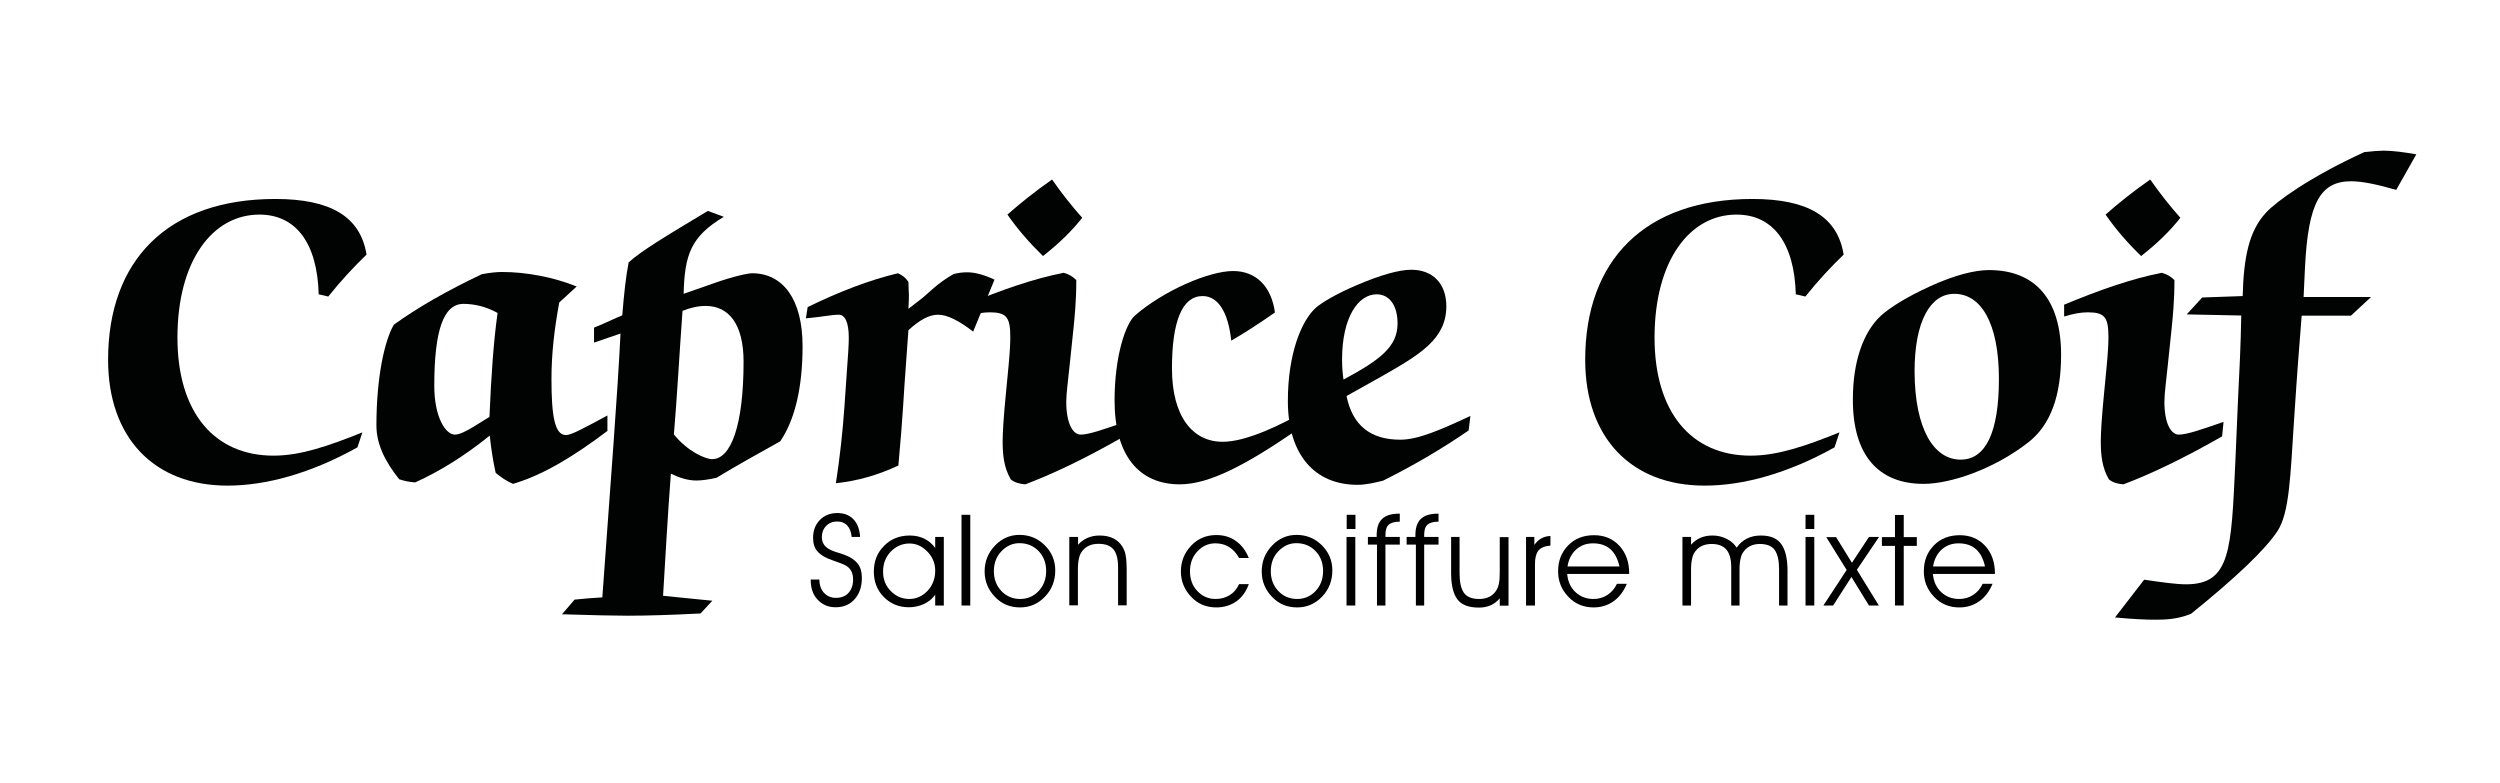
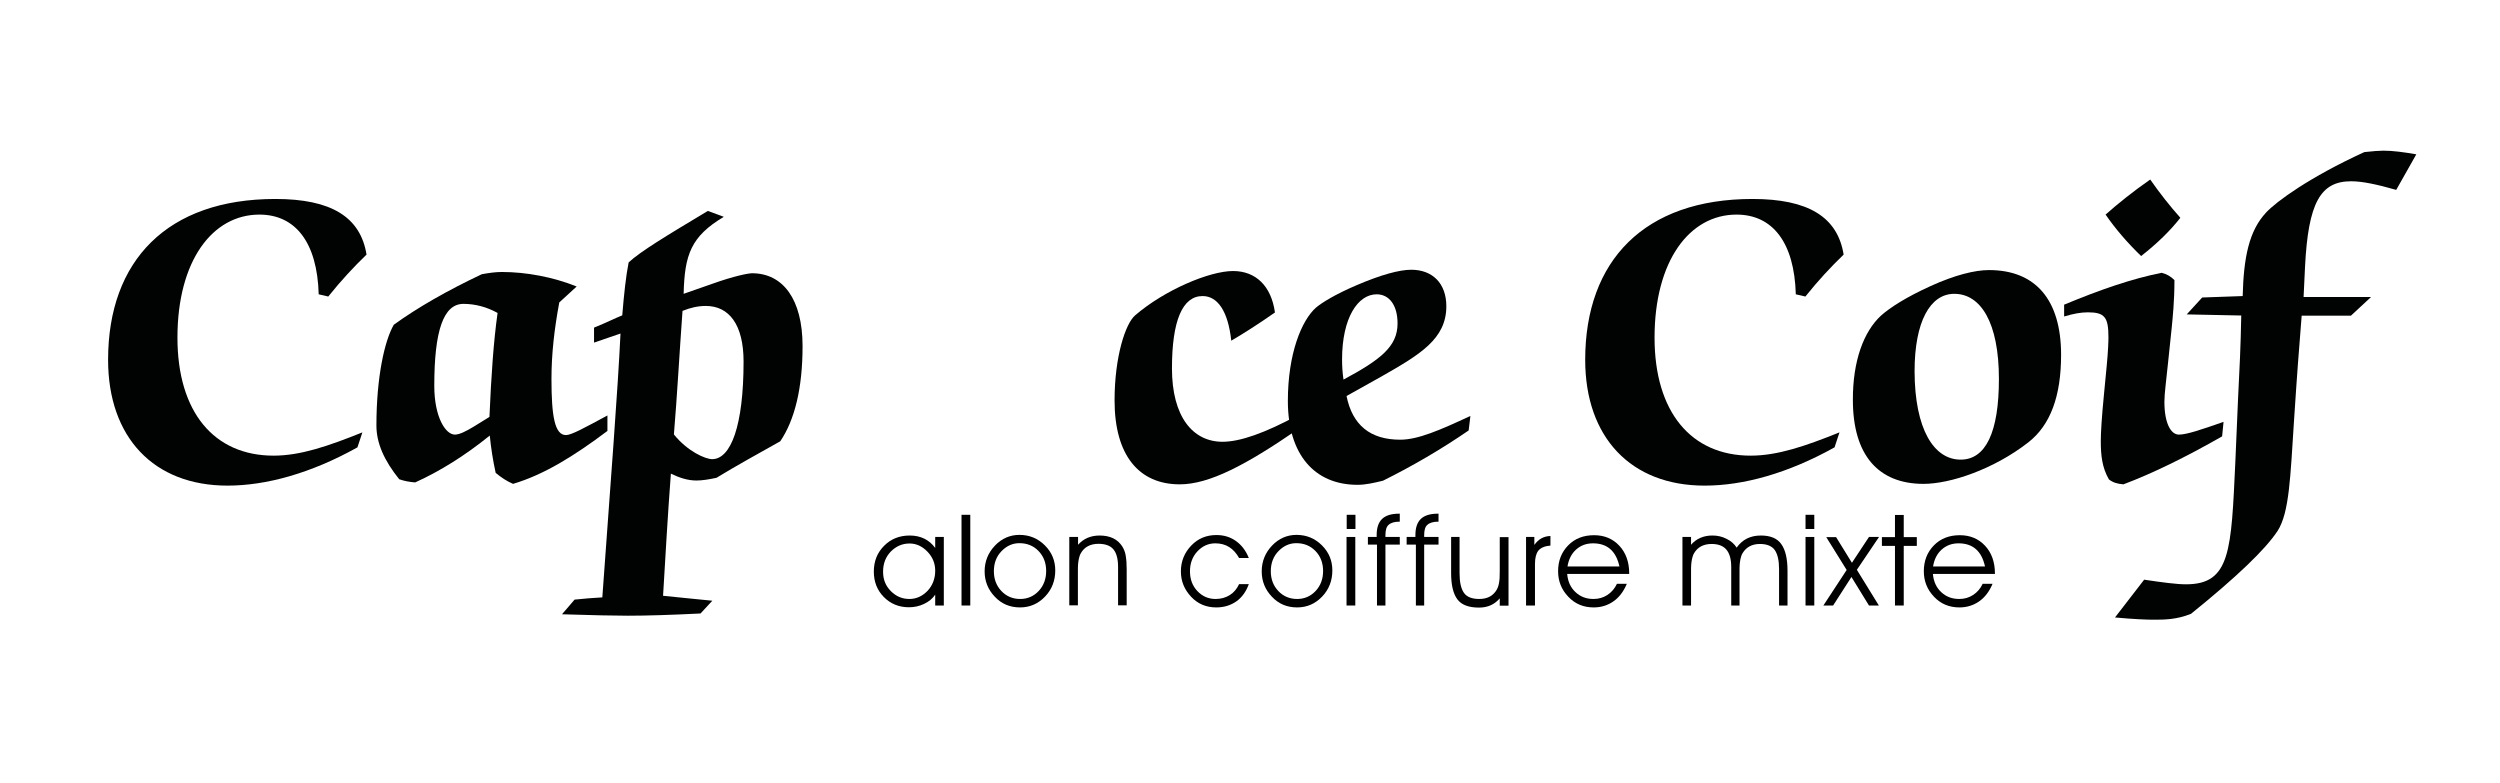
<svg xmlns="http://www.w3.org/2000/svg" version="1.1" id="Calque_2" x="0px" y="0px" viewBox="0 0 156.81 49.1" style="enable-background:new 0 0 156.81 49.1;" xml:space="preserve">
  <style type="text/css">
	.st0{fill:#010202;}
</style>
  <g>
    <path class="st0" d="M14.27,30.46c-4.63,0-7.49-3.03-7.49-7.89c0-6.23,3.72-10.09,10.49-10.09c3.49,0,5.34,1.12,5.72,3.49   c-0.8,0.77-1.6,1.63-2.4,2.63l-0.6-0.14c-0.09-3.26-1.46-5-3.72-5c-2.94,0-5.14,2.89-5.14,7.72c0,4.66,2.29,7.4,6.03,7.4   c1.69,0,3.43-0.6,5.57-1.46l-0.31,0.94C19.5,29.69,16.69,30.46,14.27,30.46z" />
    <path class="st0" d="M26.04,30.26c-0.34-0.03-0.66-0.08-1-0.2c-0.94-1.17-1.43-2.26-1.43-3.37c0-3.03,0.51-5.32,1.09-6.32   c1.46-1.06,3.34-2.14,5.52-3.17c0.49-0.09,0.89-0.14,1.26-0.14c1.51,0,3.2,0.31,4.69,0.91l-1.09,1c-0.31,1.66-0.49,3.23-0.49,4.8   c0,2.32,0.2,3.52,0.91,3.52c0.34,0,1.17-0.46,2.6-1.23v0.97c-2.09,1.57-3.97,2.74-5.92,3.32c-0.4-0.17-0.74-0.4-1.09-0.69   c-0.17-0.77-0.29-1.54-0.37-2.34C29.16,28.58,27.61,29.55,26.04,30.26z M31.21,19.63c-0.66-0.37-1.4-0.57-2.14-0.57   c-1.26,0-1.83,1.69-1.83,5.14c0,1.97,0.71,3.06,1.29,3.06c0.29,0,0.69-0.2,1.2-0.51l0.97-0.6C30.81,23.57,30.96,21.4,31.21,19.63z" />
    <path class="st0" d="M36.04,37.61c0.57-0.06,1.17-0.11,1.74-0.14c0.54-7.49,0.97-12.97,1.14-16.55l-1.66,0.57v-0.94   c0.77-0.31,1.34-0.6,1.77-0.77c0.11-1.34,0.23-2.46,0.4-3.32c0.74-0.69,2.4-1.69,4.97-3.23l1,0.37c-2.06,1.23-2.46,2.37-2.52,4.83   l1.8-0.63c1.37-0.49,2.26-0.66,2.49-0.66c1.94,0,3.17,1.63,3.17,4.57c0,2.63-0.49,4.63-1.4,5.97c-1.43,0.8-2.77,1.54-4,2.29   c-0.51,0.11-0.91,0.17-1.26,0.17c-0.54,0-1.06-0.17-1.6-0.43c-0.2,2.63-0.34,5.17-0.49,7.66c1.31,0.14,2.34,0.23,3.09,0.31   l-0.74,0.8c-1.8,0.09-3.32,0.14-4.57,0.14c-0.83,0-2.23-0.03-4.12-0.09L36.04,37.61z M44.67,28.8c1.17,0,1.97-2.09,1.97-6.12   c0-2.32-0.91-3.49-2.37-3.49c-0.49,0-0.97,0.11-1.46,0.31c-0.2,2.77-0.34,5.37-0.54,7.75C43.13,28.32,44.25,28.8,44.67,28.8z" />
-     <path class="st0" d="M52.96,25.6l0.14-2.03c0.09-1.17,0.14-1.97,0.14-2.37c0-0.97-0.23-1.46-0.63-1.46c-0.43,0-1.09,0.14-2.06,0.23   l0.11-0.71c2-0.97,3.86-1.69,5.66-2.12c0.29,0.12,0.49,0.29,0.66,0.54c0,0.34,0.03,0.63,0.03,0.83c0,0.11,0,0.4-0.03,0.86   l0.89-0.69c0.37-0.29,0.89-0.89,1.94-1.49c0.34-0.09,0.63-0.11,0.86-0.11c0.51,0,1.09,0.17,1.71,0.46l-1.34,3.26   c-0.89-0.69-1.63-1.06-2.2-1.06s-1.17,0.34-1.86,0.97l-0.2,2.77c-0.06,0.69-0.14,2.6-0.43,5.72c-1.29,0.6-2.57,0.97-3.92,1.11   C52.68,28.69,52.85,27.12,52.96,25.6z" />
-     <path class="st0" d="M64.31,30.38c-0.37-0.03-0.66-0.11-0.91-0.31c-0.43-0.74-0.51-1.52-0.51-2.4c0-0.54,0.06-1.51,0.2-2.94   l0.17-1.77c0.09-0.94,0.11-1.54,0.11-1.8c0-1.26-0.23-1.57-1.29-1.57c-0.46,0-0.91,0.09-1.49,0.26v-0.74   c2.26-0.94,4.26-1.63,6.12-2c0.34,0.09,0.57,0.23,0.8,0.46c0,1.34-0.11,2.34-0.17,2.97l-0.23,2.2c-0.11,1.12-0.23,1.92-0.23,2.46   c0,1.34,0.4,2.06,0.91,2.06c0.49,0,1.4-0.31,2.8-0.8l-0.09,0.91C68.2,28.69,66.14,29.69,64.31,30.38z M63.19,13.46   c0.8-0.71,1.74-1.46,2.8-2.2c0.6,0.86,1.23,1.66,1.89,2.4c-0.6,0.77-1.4,1.57-2.46,2.4C64.57,15.23,63.82,14.37,63.19,13.46z" />
    <path class="st0" d="M74,30.38c-2.57,0-4.09-1.83-4.09-5.26c0-2.77,0.69-4.83,1.29-5.34C73.03,18.2,75.86,17,77.34,17   c1.43,0,2.4,0.94,2.63,2.6c-1.06,0.74-1.97,1.32-2.74,1.77c-0.2-1.86-0.86-2.8-1.8-2.8c-1.26,0-1.92,1.54-1.92,4.54   c0,3.03,1.31,4.6,3.17,4.6c1.09,0,2.66-0.54,4.77-1.69l-0.09,0.94C78.17,29.15,75.86,30.38,74,30.38z" />
    <path class="st0" d="M86.75,30.15c-0.57,0.14-1.09,0.26-1.6,0.26c-2.69,0-4.37-1.89-4.37-5.26c0-2.97,0.86-5.06,1.77-5.86   c0.34-0.29,1.2-0.83,2.54-1.4c1.54-0.66,2.69-0.97,3.43-0.97c1.34,0,2.2,0.86,2.2,2.29c0,2.06-1.66,3.03-4.06,4.4l-2.2,1.23   c0.37,1.83,1.49,2.74,3.37,2.74c1.11,0,2.49-0.6,4.4-1.49L92.12,27C90.4,28.18,88.6,29.23,86.75,30.15z M87.66,20.29   c0-1.17-0.54-1.83-1.31-1.83c-1.17,0-2.17,1.46-2.17,4.09c0,0.43,0.03,0.86,0.09,1.26C86.57,22.57,87.66,21.75,87.66,20.29z" />
    <path class="st0" d="M106.92,30.46c-4.63,0-7.49-3.03-7.49-7.89c0-6.23,3.72-10.09,10.49-10.09c3.49,0,5.34,1.12,5.72,3.49   c-0.8,0.77-1.6,1.63-2.4,2.63l-0.6-0.14c-0.09-3.26-1.46-5-3.72-5c-2.94,0-5.14,2.89-5.14,7.72c0,4.66,2.29,7.4,6.03,7.4   c1.69,0,3.43-0.6,5.57-1.46l-0.31,0.94C112.15,29.69,109.35,30.46,106.92,30.46z" />
    <path class="st0" d="M117.98,19.8c0.57-0.51,1.6-1.17,3.12-1.86s2.77-1,3.66-1c2.89,0,4.52,1.83,4.52,5.32   c0,2.57-0.66,4.4-2.06,5.49c-2.17,1.69-4.89,2.6-6.57,2.6c-2.83,0-4.43-1.8-4.43-5.26C116.21,22.63,116.9,20.8,117.98,19.8z    M122.98,28.83c1.57,0,2.4-1.71,2.4-5.06c0-3.54-1.14-5.34-2.8-5.34c-1.51,0-2.49,1.74-2.49,4.86   C120.1,26.92,121.3,28.83,122.98,28.83z" />
    <path class="st0" d="M133.19,30.38c-0.37-0.03-0.66-0.11-0.91-0.31c-0.43-0.74-0.51-1.52-0.51-2.4c0-0.54,0.06-1.51,0.2-2.94   l0.17-1.77c0.09-0.94,0.11-1.54,0.11-1.8c0-1.26-0.23-1.57-1.29-1.57c-0.46,0-0.91,0.09-1.49,0.26v-0.74   c2.26-0.94,4.26-1.63,6.12-2c0.34,0.09,0.57,0.23,0.8,0.46c0,1.34-0.11,2.34-0.17,2.97l-0.23,2.2c-0.11,1.12-0.23,1.92-0.23,2.46   c0,1.34,0.4,2.06,0.91,2.06c0.49,0,1.4-0.31,2.8-0.8l-0.09,0.91C137.07,28.69,135.02,29.69,133.19,30.38z M132.07,13.46   c0.8-0.71,1.74-1.46,2.8-2.2c0.6,0.86,1.23,1.66,1.89,2.4c-0.6,0.77-1.4,1.57-2.46,2.4C133.44,15.23,132.7,14.37,132.07,13.46z" />
    <path class="st0" d="M137.16,19.72l0.97-1.06l2.54-0.09c0.06-2.43,0.4-4.09,1.46-5.23c0.63-0.69,2.74-2.23,6.17-3.8   c0.54-0.06,0.94-0.09,1.2-0.09c0.57,0,1.26,0.09,2.06,0.23l-1.26,2.23c-1.2-0.34-2.11-0.54-2.83-0.54c-1.92,0-2.69,1.34-2.89,5.37   l-0.09,1.89h4.23l-1.26,1.17h-3.09c-0.2,2.52-0.31,4-0.34,4.49l-0.14,2.09c-0.23,3.52-0.29,5.77-1.03,6.92   c-0.77,1.17-2.57,2.89-5.43,5.2c-0.91,0.37-1.69,0.37-2.37,0.37c-0.4,0-1.2-0.03-2.4-0.14l1.83-2.37c1.14,0.17,2.03,0.29,2.63,0.29   c2.8,0,2.83-2.14,3.09-7.69l0.17-3.97c0.09-1.69,0.17-3.43,0.2-5.2L137.16,19.72z" />
  </g>
  <g>
-     <path d="M50.85,36.35h0.54c0.01,0.35,0.1,0.63,0.3,0.84s0.44,0.31,0.74,0.31c0.34,0,0.6-0.1,0.79-0.31s0.29-0.49,0.29-0.84   c0-0.41-0.15-0.7-0.46-0.88c-0.12-0.07-0.41-0.18-0.87-0.34c-0.41-0.14-0.71-0.32-0.9-0.54C51.09,34.38,51,34.09,51,33.73   c0-0.45,0.14-0.82,0.42-1.11c0.28-0.29,0.65-0.44,1.1-0.44c0.42,0,0.76,0.13,1.01,0.39c0.25,0.26,0.39,0.63,0.42,1.11h-0.53   c-0.03-0.31-0.12-0.55-0.28-0.72s-0.37-0.25-0.63-0.25c-0.28,0-0.51,0.09-0.69,0.28c-0.18,0.18-0.27,0.42-0.27,0.7   c0,0.28,0.11,0.51,0.34,0.68c0.08,0.06,0.18,0.11,0.29,0.16c0.11,0.05,0.26,0.1,0.43,0.15s0.31,0.1,0.41,0.14   c0.36,0.14,0.63,0.33,0.79,0.55c0.17,0.22,0.25,0.51,0.25,0.88c0,0.55-0.15,0.99-0.45,1.33c-0.3,0.34-0.7,0.51-1.2,0.51   c-0.46,0-0.83-0.16-1.13-0.48S50.85,36.87,50.85,36.35z" />
    <path d="M58.66,37.3c-0.17,0.25-0.4,0.44-0.7,0.58c-0.29,0.14-0.61,0.21-0.95,0.21c-0.63,0-1.16-0.22-1.58-0.65   s-0.62-0.96-0.62-1.59c0-0.64,0.21-1.18,0.64-1.61c0.42-0.43,0.96-0.65,1.61-0.65c0.68,0,1.22,0.26,1.6,0.78v-0.69h0.54v4.3h-0.54   V37.3z M58.66,35.8c0-0.46-0.16-0.86-0.49-1.2s-0.7-0.51-1.12-0.51c-0.45,0-0.84,0.17-1.17,0.5c-0.33,0.34-0.49,0.76-0.49,1.27   c0,0.49,0.16,0.89,0.49,1.22c0.33,0.33,0.71,0.49,1.16,0.49c0.43,0,0.81-0.17,1.14-0.51C58.49,36.73,58.66,36.3,58.66,35.8z" />
    <path d="M60.31,37.98v-5.69h0.55v5.69H60.31z" />
    <path d="M61.76,35.84c0-0.63,0.22-1.17,0.65-1.62s0.95-0.67,1.53-0.67c0.63,0,1.16,0.22,1.6,0.66c0.44,0.44,0.65,0.96,0.65,1.57   c0,0.64-0.21,1.19-0.64,1.64c-0.43,0.45-0.95,0.68-1.57,0.68c-0.63,0-1.16-0.22-1.58-0.67C61.97,36.98,61.76,36.45,61.76,35.84z    M62.34,35.83c0,0.5,0.16,0.91,0.47,1.24c0.31,0.33,0.71,0.5,1.18,0.5c0.46,0,0.85-0.17,1.16-0.5c0.31-0.33,0.47-0.75,0.47-1.25   c0-0.51-0.16-0.93-0.48-1.26s-0.72-0.49-1.2-0.49c-0.43,0-0.8,0.17-1.12,0.5C62.5,34.9,62.34,35.32,62.34,35.83z" />
    <path d="M67.08,33.68h0.54v0.49c0.34-0.38,0.79-0.58,1.35-0.58c0.66,0,1.13,0.23,1.42,0.68c0.11,0.18,0.19,0.37,0.22,0.59   c0.04,0.22,0.06,0.51,0.06,0.86v2.25h-0.54v-2.41c0-0.5-0.1-0.87-0.29-1.1c-0.19-0.23-0.5-0.35-0.94-0.35   c-0.51,0-0.88,0.2-1.1,0.58c-0.06,0.1-0.1,0.22-0.13,0.36c-0.03,0.14-0.04,0.25-0.05,0.36c-0.01,0.1-0.01,0.26-0.01,0.47v2.09   h-0.54V33.68z" />
    <path d="M77.72,35c-0.34-0.61-0.83-0.92-1.49-0.92c-0.44,0-0.81,0.17-1.12,0.5c-0.31,0.33-0.47,0.75-0.47,1.25   c0,0.5,0.15,0.91,0.46,1.24c0.31,0.33,0.69,0.5,1.15,0.5c0.33,0,0.62-0.08,0.88-0.24c0.26-0.16,0.45-0.39,0.59-0.69h0.61   c-0.17,0.47-0.43,0.83-0.78,1.08c-0.36,0.25-0.78,0.38-1.26,0.38c-0.63,0-1.16-0.22-1.58-0.67c-0.42-0.45-0.64-0.97-0.64-1.59   c0-0.63,0.22-1.17,0.65-1.62s0.96-0.66,1.58-0.66c0.46,0,0.87,0.12,1.23,0.38s0.62,0.61,0.8,1.06H77.72z" />
    <path d="M79.14,35.84c0-0.63,0.22-1.17,0.65-1.62s0.95-0.67,1.53-0.67c0.63,0,1.16,0.22,1.6,0.66c0.44,0.44,0.65,0.96,0.65,1.57   c0,0.64-0.21,1.19-0.64,1.64c-0.43,0.45-0.95,0.68-1.57,0.68c-0.63,0-1.16-0.22-1.58-0.67C79.35,36.98,79.14,36.45,79.14,35.84z    M79.71,35.83c0,0.5,0.16,0.91,0.47,1.24c0.31,0.33,0.71,0.5,1.18,0.5c0.46,0,0.85-0.17,1.16-0.5c0.31-0.33,0.47-0.75,0.47-1.25   c0-0.51-0.16-0.93-0.48-1.26s-0.72-0.49-1.2-0.49c-0.43,0-0.8,0.17-1.12,0.5C79.87,34.9,79.71,35.32,79.71,35.83z" />
    <path d="M85.02,33.18h-0.55v-0.89h0.55V33.18z M84.46,37.98v-4.3h0.55v4.3H84.46z" />
    <path d="M86.91,37.98h-0.54v-3.82H85.8v-0.48h0.55v-0.12c0-0.45,0.11-0.79,0.34-1.01c0.23-0.22,0.58-0.33,1.06-0.33h0.05v0.5   c-0.33,0-0.56,0.07-0.7,0.2c-0.14,0.12-0.2,0.34-0.2,0.64v0.12h0.9v0.48h-0.9V37.98z" />
    <path d="M89.35,37.98h-0.54v-3.82h-0.58v-0.48h0.55v-0.12c0-0.45,0.11-0.79,0.34-1.01c0.23-0.22,0.58-0.33,1.06-0.33h0.05v0.5   c-0.33,0-0.56,0.07-0.7,0.2c-0.14,0.12-0.2,0.34-0.2,0.64v0.12h0.9v0.48h-0.9V37.98z" />
    <path d="M91.01,33.68h0.54v2.28c0,0.55,0.09,0.96,0.27,1.22s0.5,0.39,0.96,0.39c0.51,0,0.87-0.19,1.1-0.58   c0.06-0.1,0.1-0.21,0.13-0.35c0.03-0.14,0.04-0.26,0.05-0.36c0-0.11,0.01-0.27,0.01-0.48v-2.11h0.55v4.3h-0.55v-0.46   c-0.32,0.38-0.75,0.58-1.3,0.58c-0.65,0-1.1-0.17-1.36-0.52s-0.39-0.9-0.39-1.64V33.68z" />
    <path d="M96.28,37.98h-0.56v-4.3h0.52v0.5c0.26-0.37,0.6-0.55,1.01-0.56v0.6c-0.36,0.03-0.61,0.14-0.76,0.32   c-0.14,0.18-0.21,0.46-0.21,0.84V37.98z" />
    <path d="M102.18,36H98.3c0.04,0.47,0.21,0.85,0.52,1.14s0.68,0.43,1.13,0.43c0.32,0,0.61-0.08,0.87-0.25   c0.26-0.17,0.46-0.4,0.6-0.7h0.62c-0.2,0.48-0.48,0.85-0.84,1.1c-0.36,0.25-0.77,0.38-1.24,0.38c-0.63,0-1.17-0.22-1.59-0.67   c-0.43-0.45-0.64-0.98-0.64-1.6c0-0.65,0.21-1.19,0.63-1.62c0.42-0.43,0.96-0.64,1.63-0.64c0.64,0,1.17,0.22,1.58,0.66   s0.62,1.02,0.62,1.74V36z M101.58,35.54c-0.21-0.97-0.76-1.46-1.66-1.46c-0.42,0-0.77,0.13-1.06,0.39s-0.47,0.62-0.54,1.06H101.58z   " />
    <path d="M108.93,34.35c0.36-0.51,0.86-0.76,1.52-0.76c0.6,0,1.03,0.18,1.28,0.54c0.26,0.36,0.39,0.92,0.39,1.68v2.17h-0.53V35.7   c0-0.54-0.09-0.94-0.27-1.2c-0.18-0.25-0.49-0.38-0.93-0.38c-0.5,0-0.86,0.2-1.09,0.58c-0.06,0.1-0.1,0.22-0.13,0.36   s-0.04,0.25-0.05,0.36c-0.01,0.1-0.01,0.26-0.01,0.47v2.09h-0.52v-2.41c0-0.49-0.1-0.85-0.3-1.09s-0.51-0.36-0.93-0.36   c-0.51,0-0.88,0.2-1.1,0.58c-0.06,0.1-0.1,0.22-0.13,0.36c-0.03,0.14-0.04,0.25-0.05,0.36c-0.01,0.1-0.01,0.26-0.01,0.47v2.09   h-0.54v-4.3h0.54v0.49c0.33-0.38,0.78-0.58,1.34-0.58c0.33,0,0.62,0.07,0.89,0.21C108.59,33.94,108.79,34.13,108.93,34.35z" />
    <path d="M113.8,33.18h-0.55v-0.89h0.55V33.18z M113.25,37.98v-4.3h0.55v4.3H113.25z" />
    <path d="M115.16,33.68l1,1.62l1.07-1.62h0.63l-1.39,2.06l1.38,2.24h-0.62l-1.1-1.79l-1.15,1.79h-0.61l1.46-2.23l-1.28-2.06H115.16z   " />
    <path d="M118.86,37.98v-3.74h-0.82v-0.55h0.82v-1.39h0.55v1.39h0.82v0.55h-0.82v3.74H118.86z" />
    <path d="M125.12,36h-3.88c0.04,0.47,0.21,0.85,0.52,1.14s0.68,0.43,1.13,0.43c0.32,0,0.61-0.08,0.87-0.25   c0.26-0.17,0.46-0.4,0.6-0.7h0.62c-0.2,0.48-0.48,0.85-0.84,1.1c-0.36,0.25-0.77,0.38-1.24,0.38c-0.63,0-1.17-0.22-1.59-0.67   c-0.43-0.45-0.64-0.98-0.64-1.6c0-0.65,0.21-1.19,0.63-1.62c0.42-0.43,0.96-0.64,1.63-0.64c0.64,0,1.17,0.22,1.58,0.66   s0.62,1.02,0.62,1.74V36z M124.51,35.54c-0.21-0.97-0.76-1.46-1.66-1.46c-0.42,0-0.77,0.13-1.06,0.39s-0.47,0.62-0.54,1.06H124.51z   " />
  </g>
</svg>